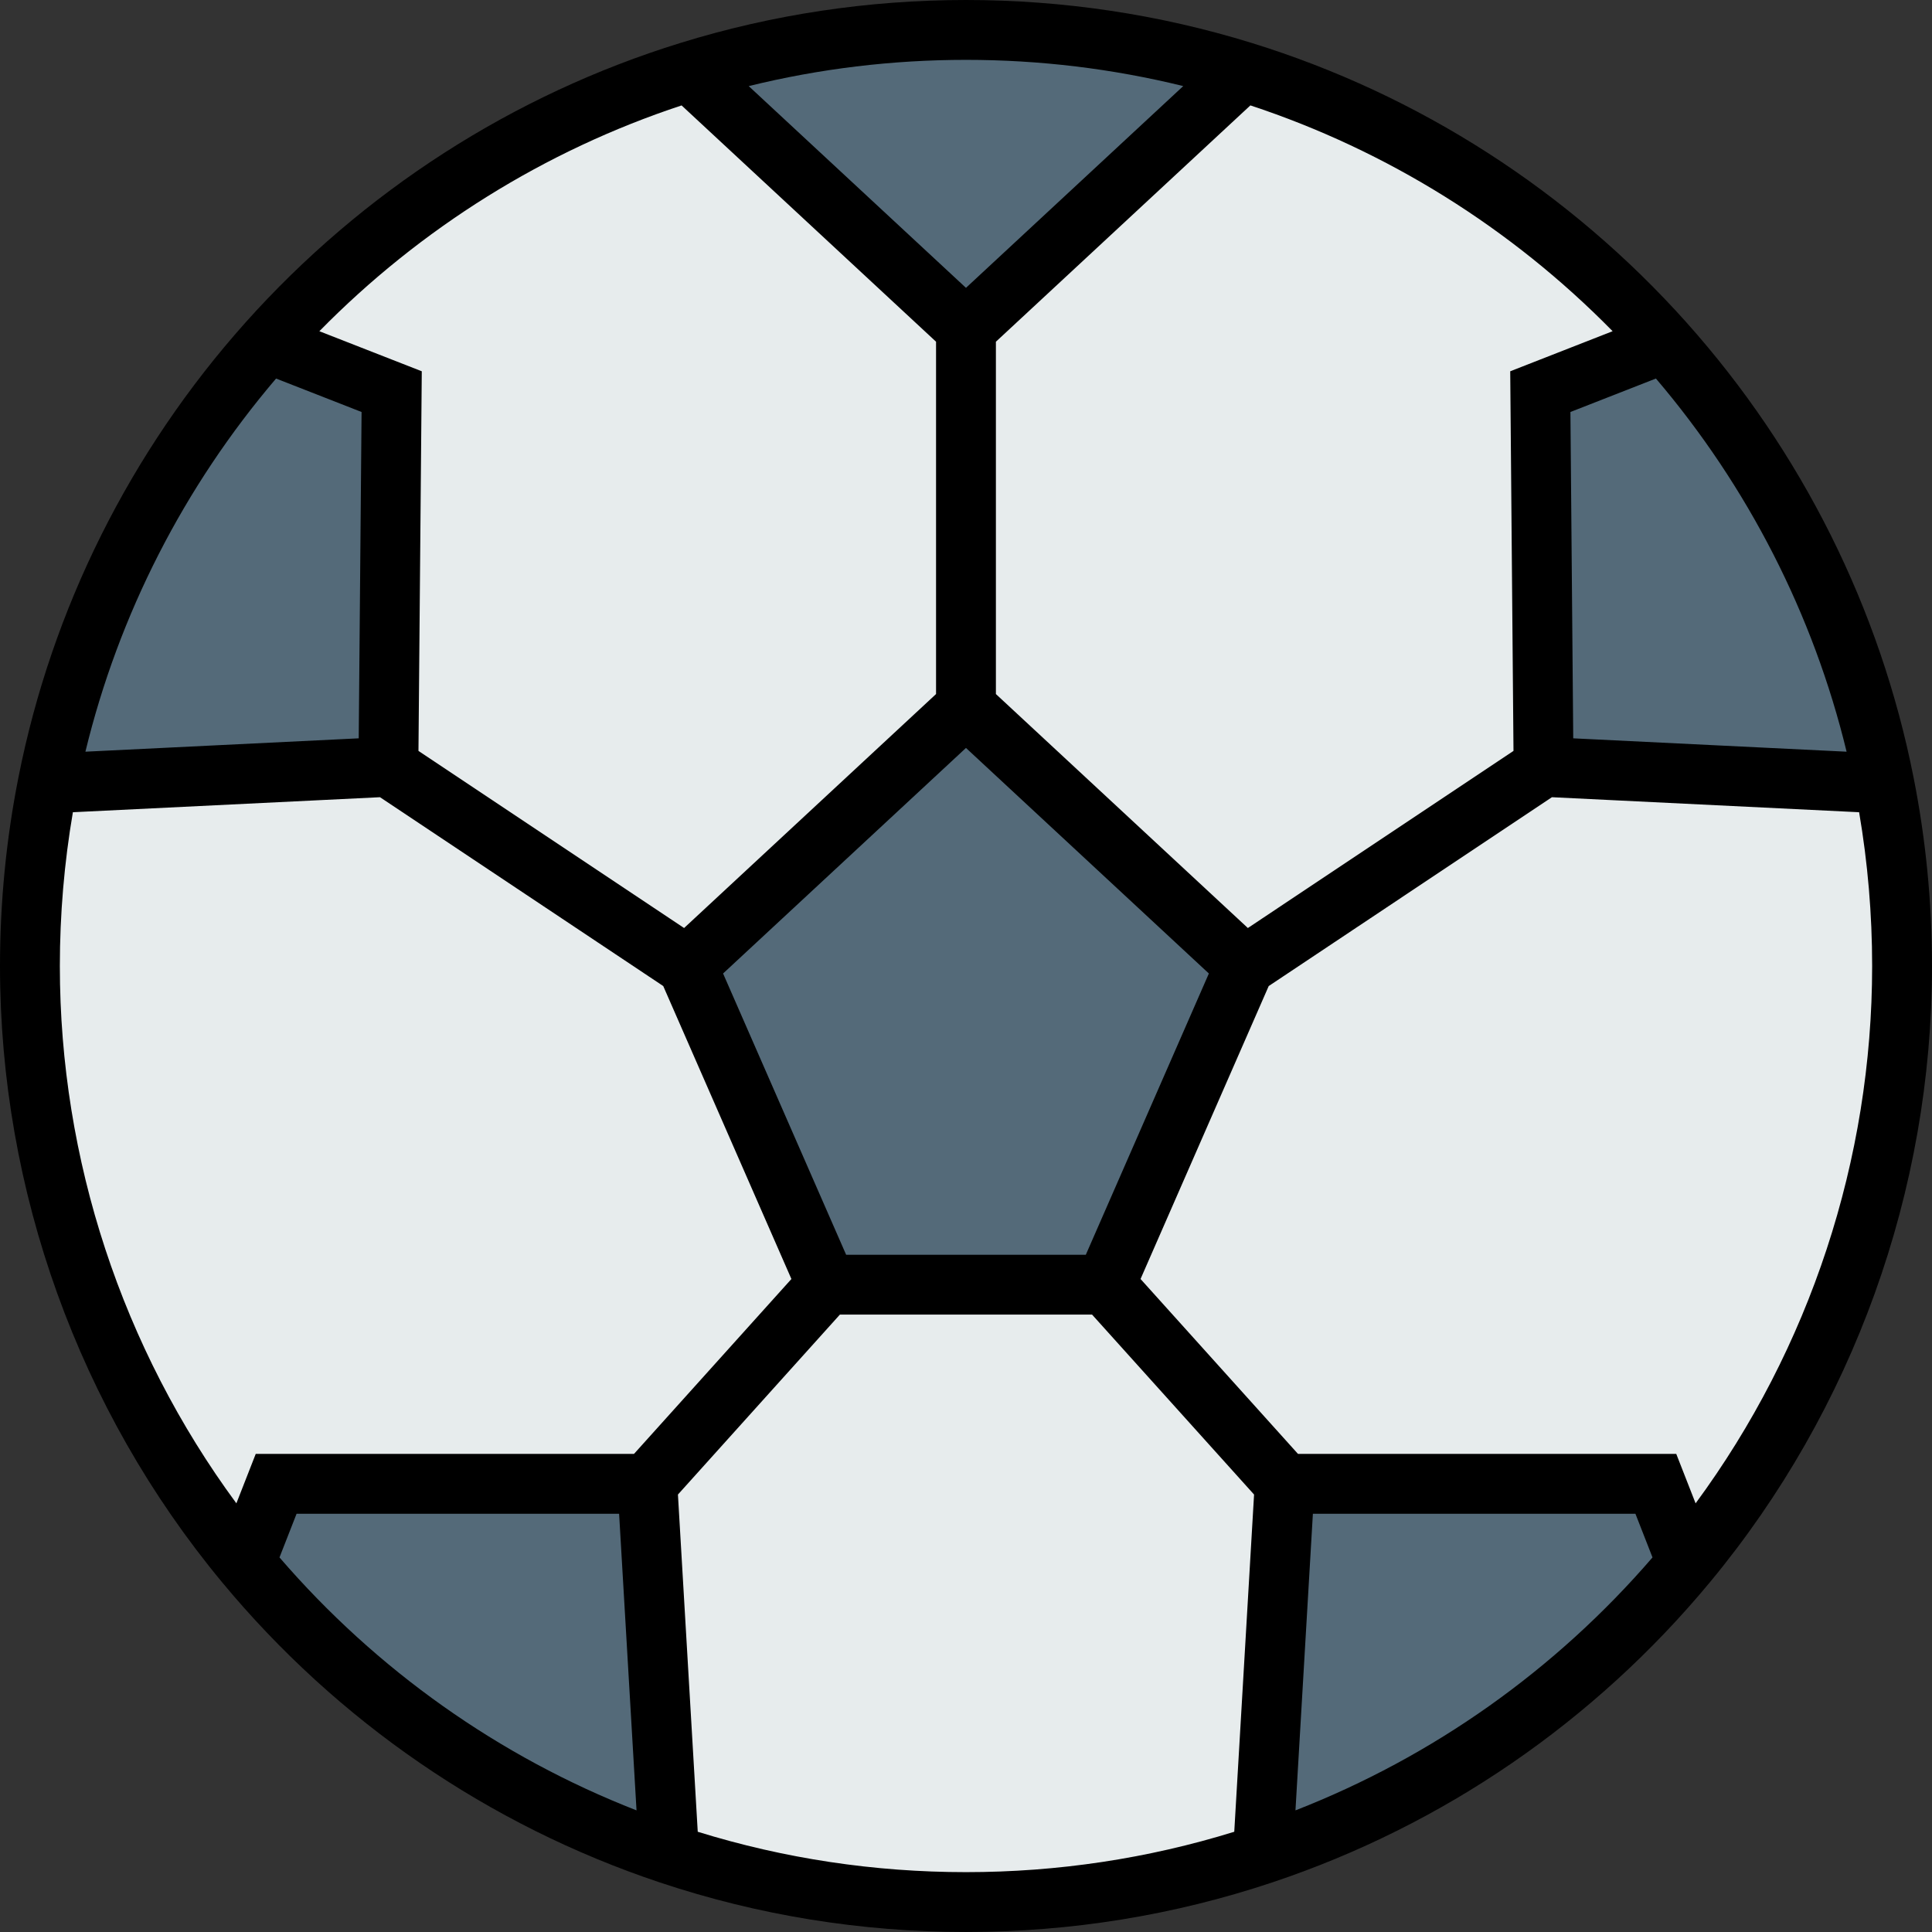
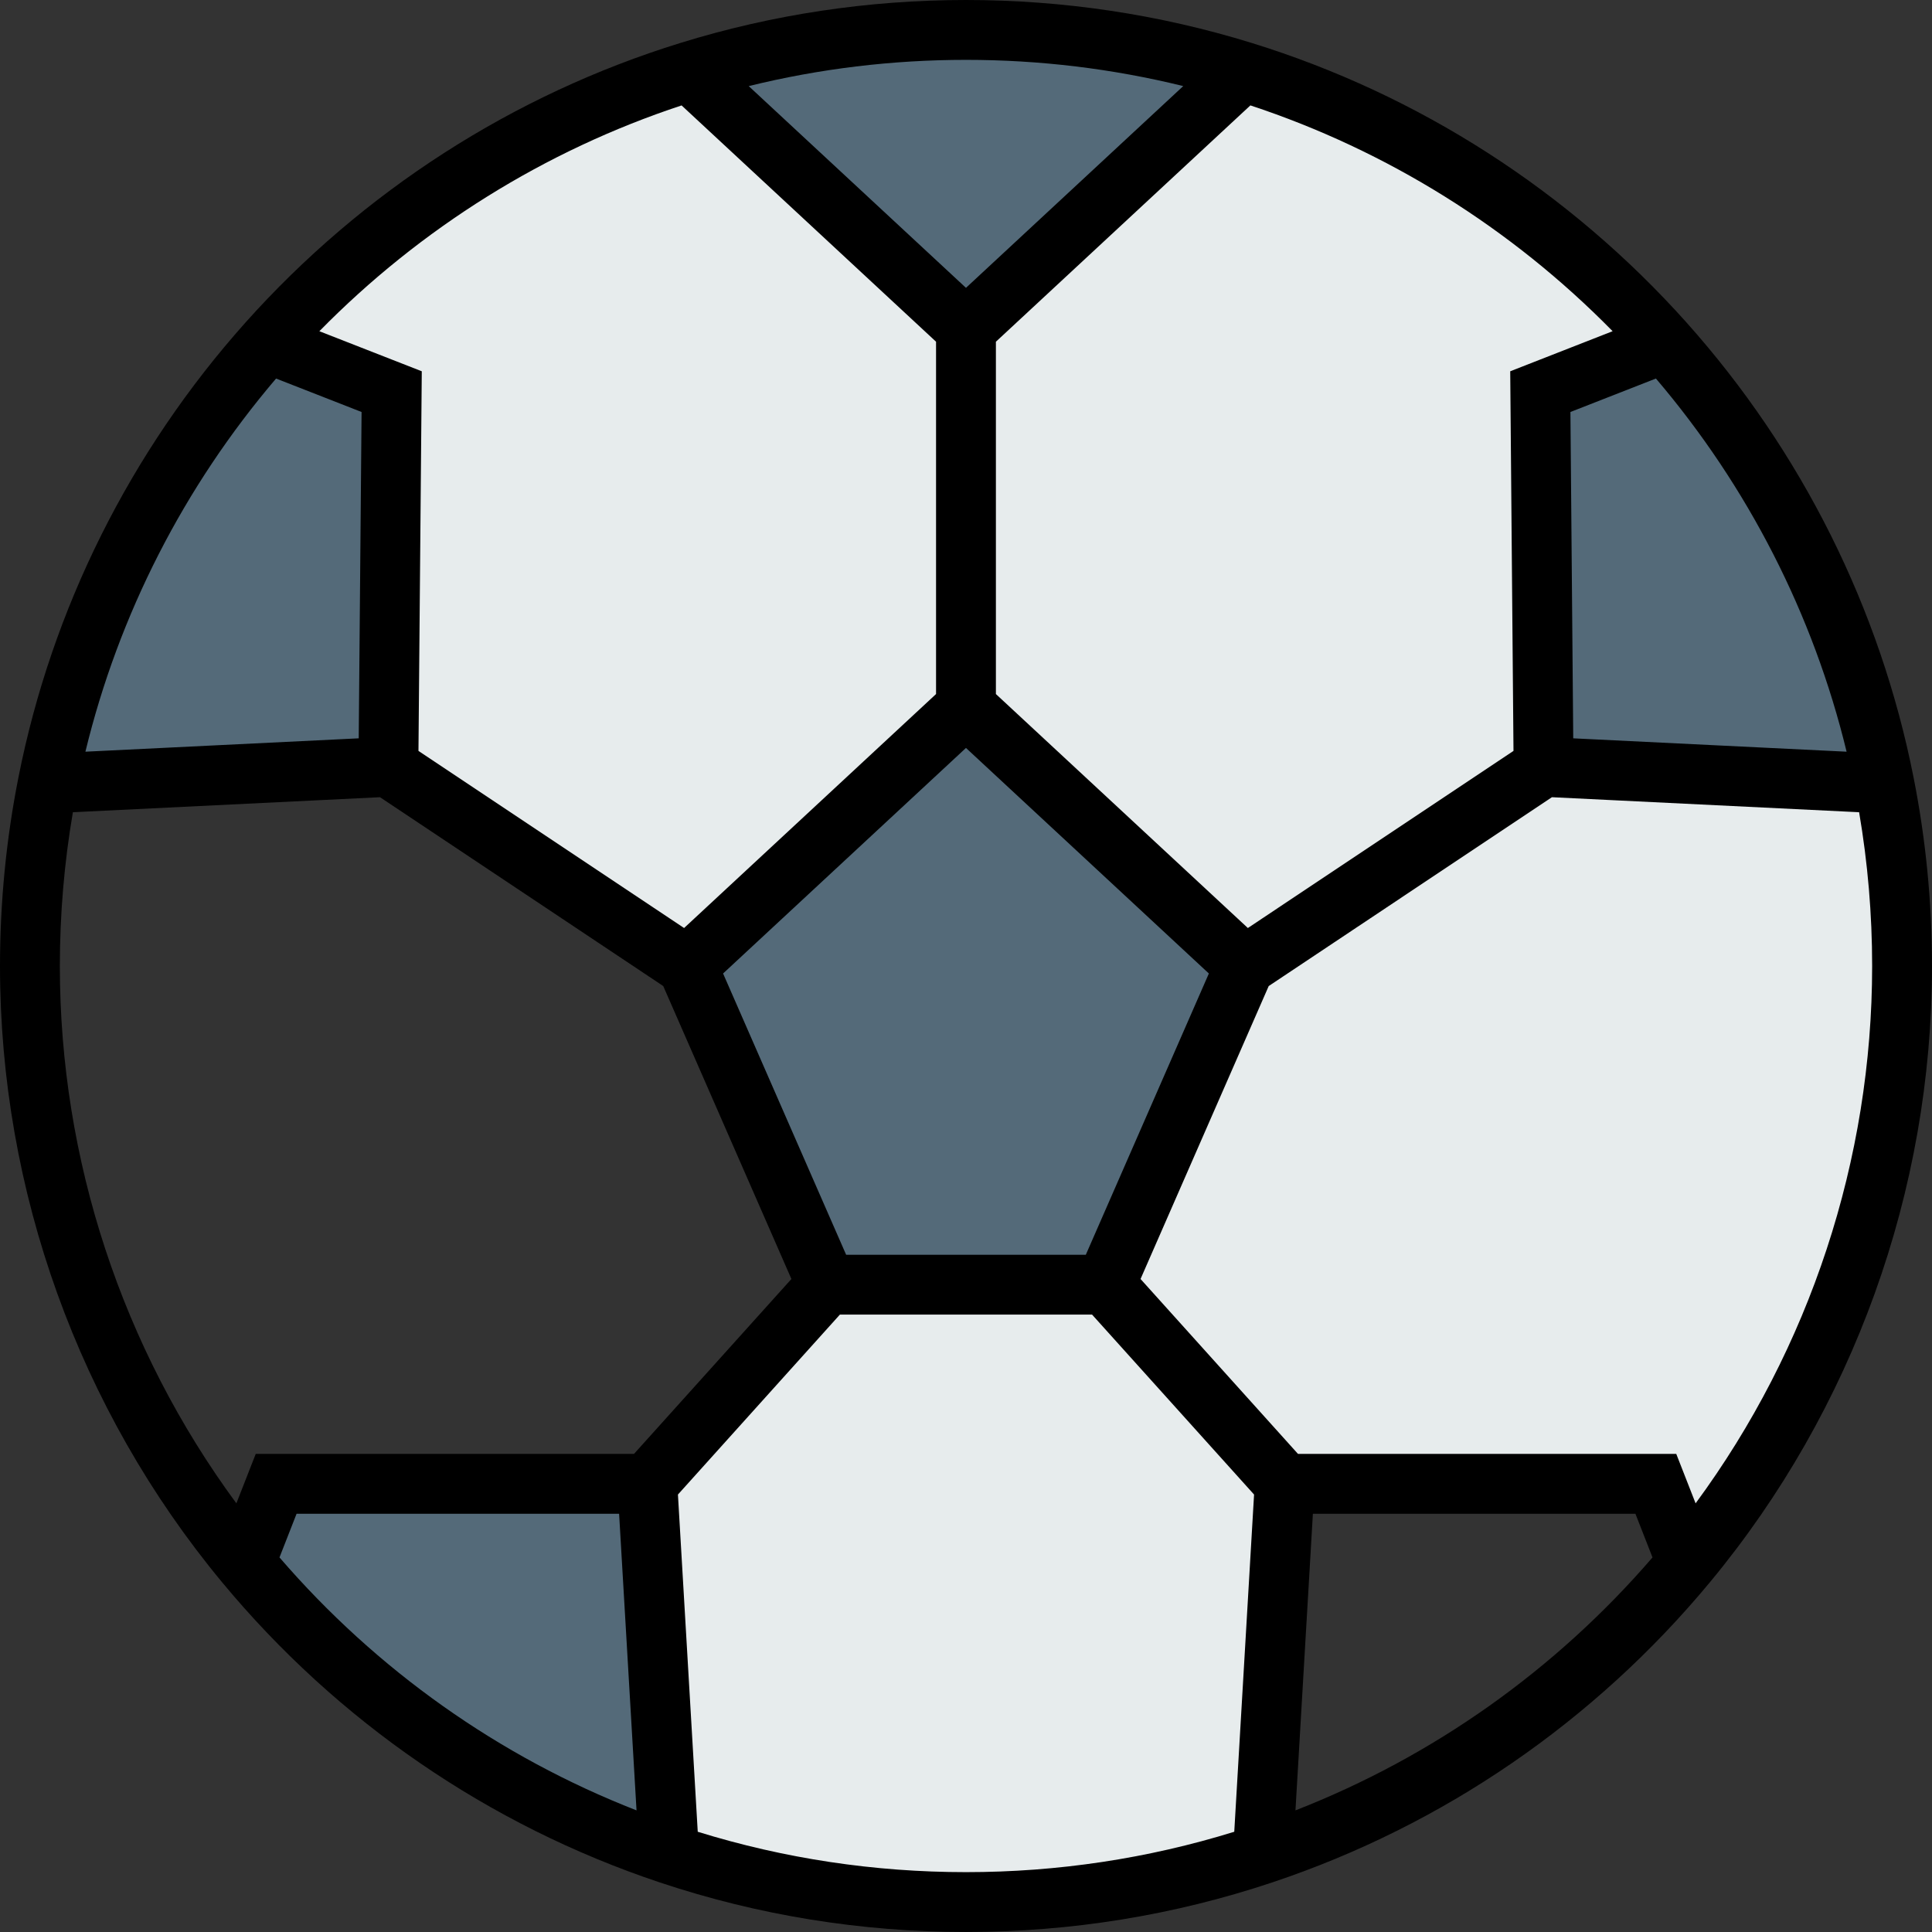
<svg xmlns="http://www.w3.org/2000/svg" height="800px" width="800px" version="1.1" id="Layer_1" viewBox="0 0 512.002 512.002" xml:space="preserve">
  <rect x="0" y="0" width="512.002" height="512.002" fill="#333333" stroke="none" />
  <g>
    <path style="fill:#546A79;" d="M499.321,207.502l-0.529,0.106l-89.734-4.388l-0.857-99.431l32.527-12.732l0.317-0.285   C469.988,123.171,490.555,163.206,499.321,207.502z" />
-     <path style="fill:#546A79;" d="M438.815,393.23l8.227,21.022c-29.217,35.234-67.993,62.251-112.353,77.077l5.763-98.098   L438.815,393.23L438.815,393.23z" />
    <path style="fill:#546A79;" d="M171.548,393.23l5.763,98.098c-44.359-14.825-83.136-41.843-112.353-77.077l8.227-21.022H171.548z" />
    <polygon style="fill:#546A79;" points="329.888,256.006 292.942,340.453 255.995,340.453 219.048,340.453 182.101,256.006    255.995,187.389  " />
    <path style="fill:#546A79;" d="M329.37,18.961l-73.375,68.141l-73.376-68.131c23.19-7.18,47.828-11.04,73.375-11.04   S306.181,11.791,329.37,18.961z" />
    <path style="fill:#546A79;" d="M103.798,103.788l-0.867,99.431l-89.723,4.388l-0.529-0.106   c8.766-44.296,29.333-84.331,58.275-116.73l0.328,0.296L103.798,103.788z" />
  </g>
  <g>
    <path style="fill:#E7ECED;" d="M292.942,340.453l47.511,52.777l-5.763,98.098c-24.723,8.269-51.19,12.742-78.694,12.742   s-53.961-4.473-78.684-12.742l-5.763-98.098l47.5-52.777h36.947H292.942z" />
-     <path style="fill:#E7ECED;" d="M499.321,207.502c3.119,15.682,4.748,31.903,4.748,48.505c0,60.147-21.413,115.303-57.028,158.245   l-8.227-21.022h-98.363l-47.511-52.777l36.947-84.447l79.17-52.787l89.734,4.388L499.321,207.502z" />
+     <path style="fill:#E7ECED;" d="M499.321,207.502c3.119,15.682,4.748,31.903,4.748,48.505c0,60.147-21.413,115.303-57.028,158.245   l-8.227-21.022h-98.363l-47.511-52.777l36.947-84.447l79.17-52.787l89.734,4.388z" />
    <path style="fill:#E7ECED;" d="M441.046,90.771l-0.317,0.285l-32.527,12.732l0.857,99.431l-79.17,52.787l-73.894-68.617V87.102   l73.375-68.141C372.947,32.433,411.385,57.589,441.046,90.771z" />
    <path style="fill:#E7ECED;" d="M255.995,87.102v100.287l-73.894,68.617l-79.17-52.787l0.867-99.431L71.282,91.067l-0.328-0.296   c29.661-33.182,68.099-58.339,111.665-71.8L255.995,87.102z" />
-     <path style="fill:#E7ECED;" d="M182.101,256.006l36.947,84.447l-47.5,52.777H73.185l-8.227,21.022   C29.344,371.309,7.931,316.153,7.931,256.006c0-16.602,1.628-32.823,4.748-48.505l0.529,0.106l89.723-4.388L182.101,256.006z" />
  </g>
  <path d="M507.102,205.962c-8.839-44.665-29.636-86.324-60.143-120.477c-31.091-34.781-70.942-60.405-115.246-74.102  c-24.431-7.552-49.907-11.382-75.719-11.382c-25.826,0-51.303,3.833-75.717,11.393C135.983,25.081,96.135,50.701,65.04,85.488  c-30.506,34.15-51.303,75.81-60.14,120.466C1.649,222.301,0,239.14,0,256.006c0,59.55,20.901,117.547,58.854,163.308  c30.61,36.913,70.702,64.416,115.943,79.535c26.091,8.726,53.41,13.151,81.199,13.151c27.796,0,55.119-4.425,81.208-13.151  c45.241-15.12,85.334-42.623,115.944-79.535c37.954-45.762,58.855-103.759,58.855-163.308  C512,239.143,510.352,222.306,507.102,205.962z M438.836,100.315c24.404,28.642,41.722,62.555,50.533,98.892l-72.444-3.542  l-0.744-86.481L438.836,100.315z M427.363,87.772l-27.137,10.622L401.092,199l-70.394,46.935l-66.773-62.004V90.561l67.442-62.631  C367.607,39.897,400.517,60.434,427.363,87.772z M287.755,332.522h-63.52l-32.611-74.535l64.371-59.775l64.37,59.775  L287.755,332.522z M313.574,22.812L255.994,76.28l-57.578-53.463c18.744-4.617,38.052-6.955,57.58-6.955  C275.514,15.863,294.823,18.198,313.574,22.812z M180.626,27.938l67.438,62.621v93.371l-66.772,62.004L110.899,199l0.878-100.607  L84.634,87.776C111.483,60.432,144.39,39.899,180.626,27.938z M73.16,100.319l22.66,8.866l-0.754,86.48l-72.433,3.542  C31.442,162.871,48.758,128.959,73.16,100.319z M19.315,215.25l81.391-3.981l75.061,50.047l33.966,77.633l-41.717,46.351H67.772  l-5.128,13.102c-30.25-41.069-46.783-91.113-46.783-142.394C15.862,242.304,17.025,228.626,19.315,215.25z M74.068,412.737  l4.53-11.577h85.471l4.618,78.609C132.245,465.548,99.791,442.578,74.068,412.737z M184.91,485.439l-5.25-89.367l42.92-47.688h66.83  l42.931,47.689l-5.25,89.366c-22.924,7.1-46.813,10.7-71.096,10.7C231.719,496.139,207.834,492.539,184.91,485.439z   M343.313,479.769l4.618-78.609h85.472l4.53,11.576C412.21,442.577,379.756,465.547,343.313,479.769z M449.354,398.402  l-5.126-13.102H343.983l-41.726-46.352l33.965-77.633l75.06-50.046l81.404,3.981c2.289,13.373,3.454,27.052,3.454,40.757  C496.138,307.288,479.605,357.332,449.354,398.402z" />
</svg>